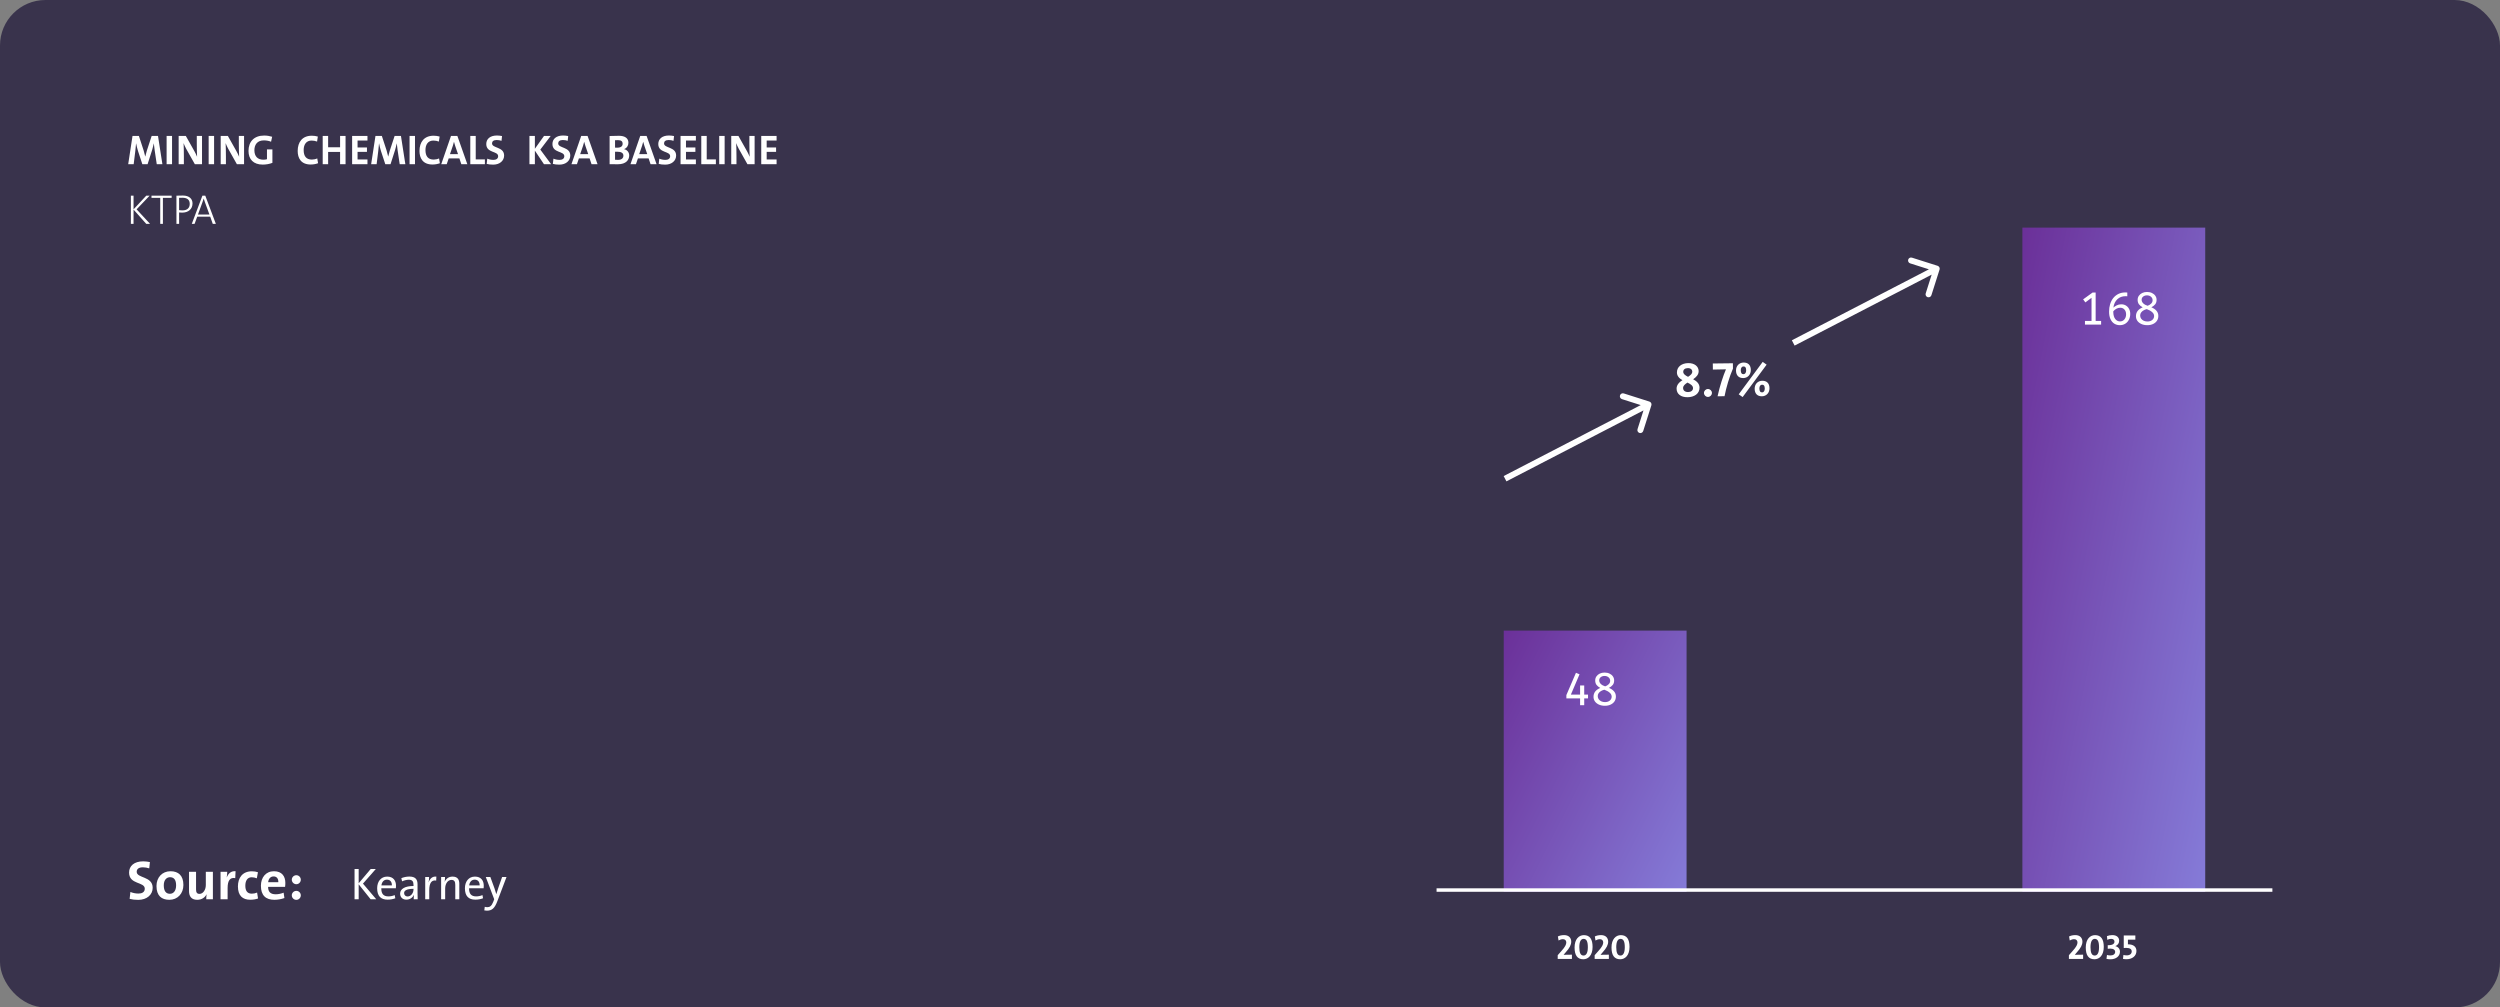
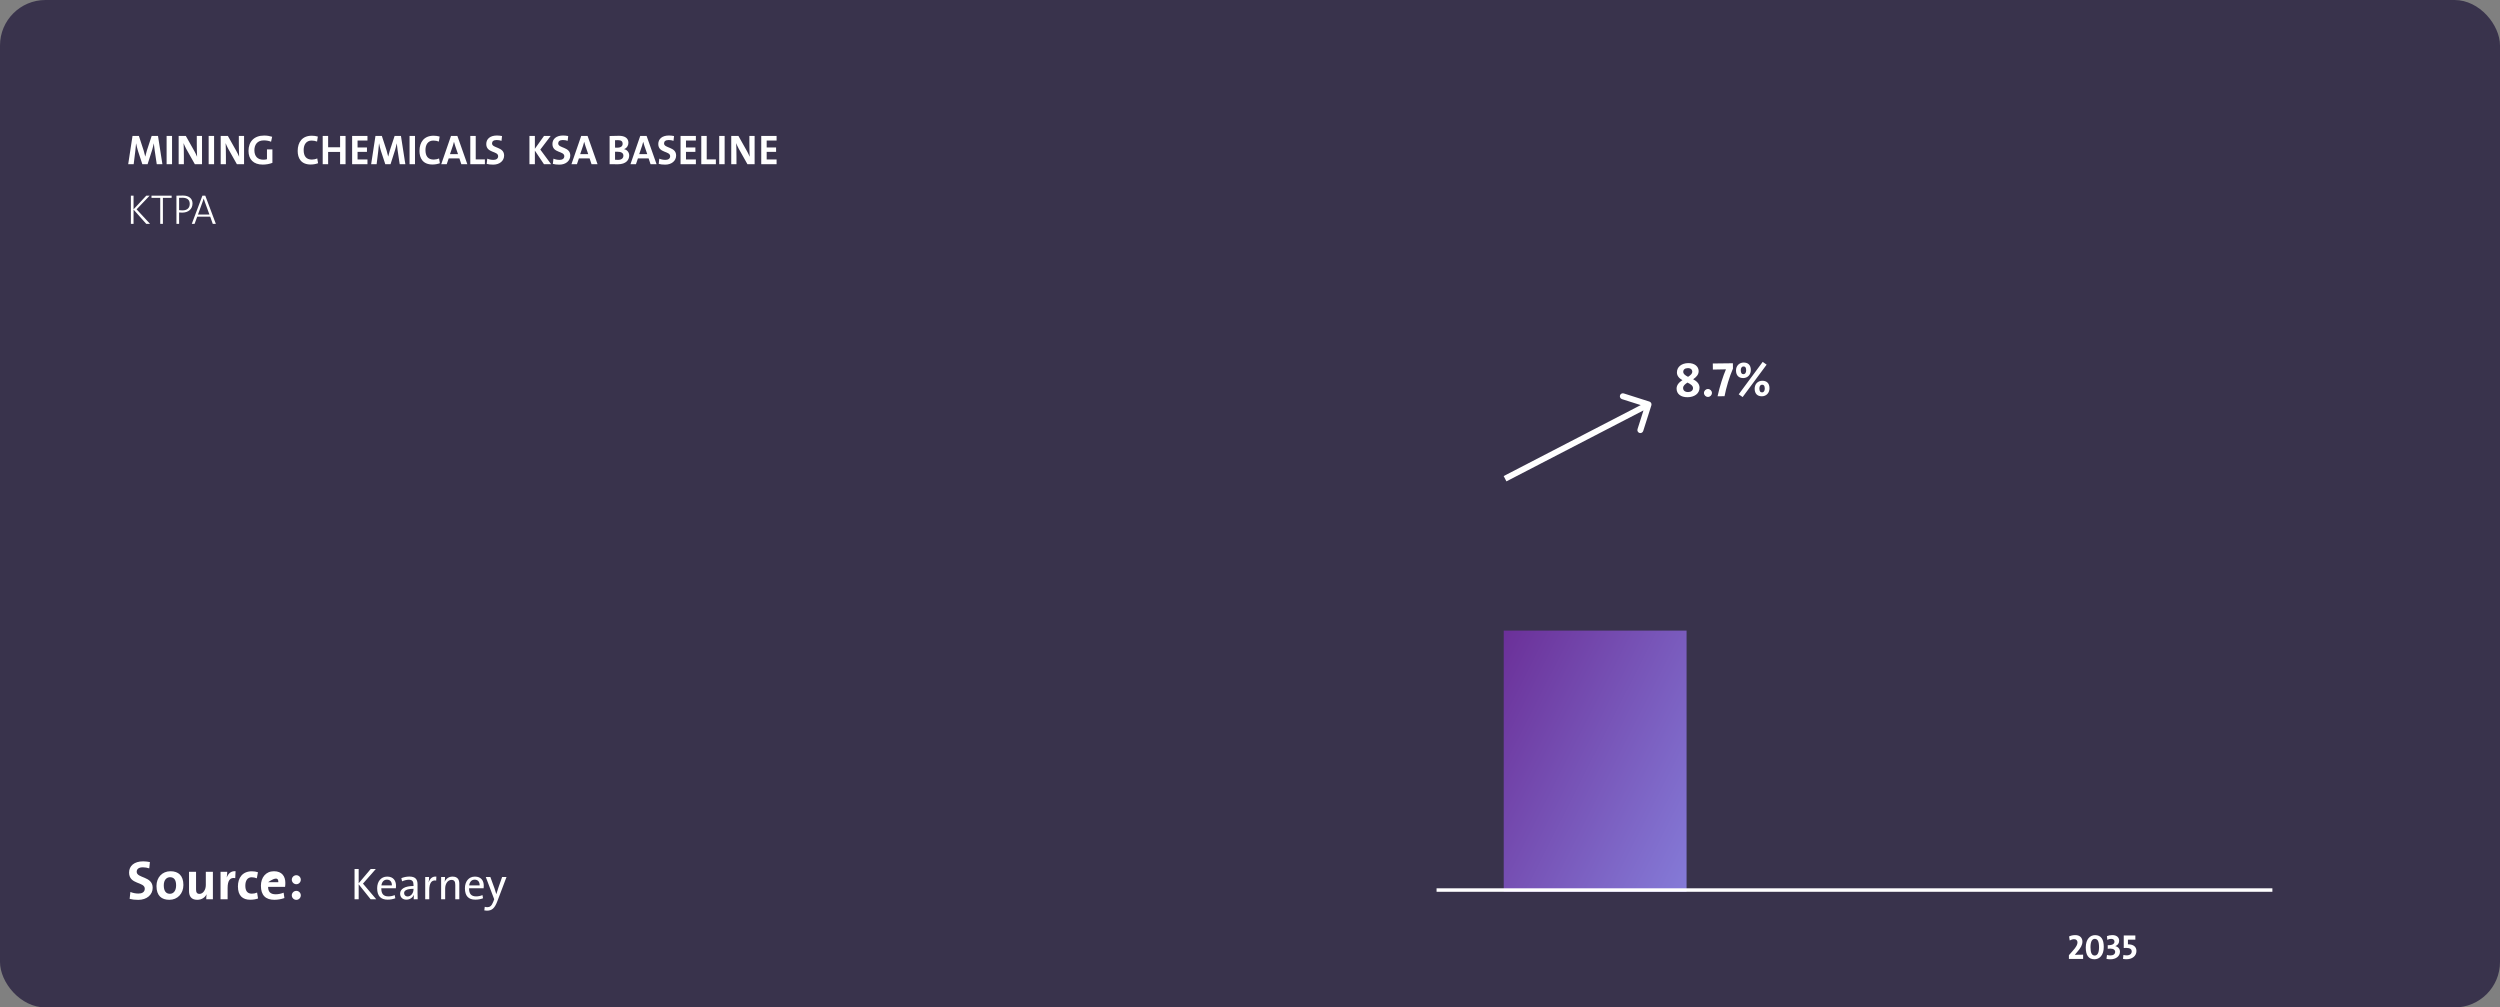
<svg xmlns="http://www.w3.org/2000/svg" width="670" height="270" viewBox="0 0 670 270" fill="none">
  <rect x="0" y="0" width="670" height="270" fill="#808080" stroke="none" />
  <rect width="670" height="270" rx="12.191" fill="#39334C" />
-   <path d="M40.917 237.934C40.917 234.765 36.636 235.416 36.636 233.639C36.636 232.928 37.155 232.439 38.28 232.439C38.873 232.439 39.45 232.543 39.998 232.721L40.176 231.032C39.613 230.914 38.917 230.84 38.369 230.84C35.955 230.84 34.592 232.069 34.592 233.846C34.592 237.134 38.799 236.26 38.799 238.171C38.799 239.104 38.029 239.474 37.125 239.474C36.325 239.474 35.585 239.312 34.948 239.045L34.741 240.896C35.407 241.074 36.162 241.163 37.051 241.163C39.362 241.163 40.917 239.785 40.917 237.934ZM49.151 237.179C49.151 234.646 47.803 233.491 45.7 233.491C43.463 233.491 41.938 235.15 41.938 237.445C41.938 240.067 43.3 241.148 45.389 241.148C47.581 241.148 49.151 239.489 49.151 237.179ZM47.196 237.282C47.196 238.778 46.47 239.534 45.537 239.534C44.456 239.534 43.893 238.764 43.893 237.253C43.893 235.742 44.722 235.09 45.566 235.09C46.677 235.09 47.196 235.861 47.196 237.282ZM57.056 241V233.639H55.16V237.194C55.16 238.482 54.42 239.563 53.457 239.563C52.746 239.563 52.539 239.104 52.539 238.349V233.639H50.658V238.808C50.658 240.097 51.191 241.148 52.85 241.148C54.064 241.148 54.908 240.541 55.353 239.682H55.367C55.293 240.067 55.279 240.659 55.279 241H57.056ZM63.133 233.491C61.859 233.372 61.148 234.187 60.793 235.12H60.763C60.852 234.602 60.897 234.009 60.897 233.639H59.105V241H61V237.993C61 235.949 61.682 235.076 63.044 235.342L63.133 233.491ZM69.156 240.793L68.904 239.208C68.474 239.4 67.971 239.504 67.467 239.504C66.208 239.504 65.749 238.63 65.749 237.371C65.749 236.009 66.327 235.105 67.452 235.105C67.941 235.105 68.43 235.224 68.83 235.387L69.126 233.757C68.652 233.594 68.074 233.506 67.511 233.506C64.964 233.506 63.764 235.268 63.764 237.564C63.764 240.067 65.038 241.133 67.082 241.133C67.793 241.133 68.578 241.015 69.156 240.793ZM76.472 236.616C76.472 234.868 75.569 233.491 73.421 233.491C71.229 233.491 69.926 235.179 69.926 237.386C69.926 239.978 71.229 241.148 73.555 241.148C74.458 241.148 75.421 240.97 76.221 240.674L76.013 239.237C75.317 239.519 74.577 239.667 73.88 239.667C72.459 239.667 71.851 238.986 71.851 237.682H76.398C76.458 237.356 76.472 236.897 76.472 236.616ZM74.591 236.423H71.866C71.97 235.461 72.533 234.883 73.318 234.883C74.118 234.883 74.621 235.416 74.591 236.423ZM80.615 235.757C80.615 235.105 80.082 234.557 79.415 234.557C78.749 234.557 78.201 235.105 78.201 235.757C78.201 236.423 78.749 236.971 79.415 236.971C80.082 236.971 80.615 236.423 80.615 235.757ZM80.615 239.948C80.615 239.297 80.082 238.749 79.415 238.749C78.749 238.749 78.201 239.297 78.201 239.948C78.201 240.615 78.749 241.163 79.415 241.163C80.082 241.163 80.615 240.615 80.615 239.948Z" fill="white" />
+   <path d="M40.917 237.934C40.917 234.765 36.636 235.416 36.636 233.639C36.636 232.928 37.155 232.439 38.28 232.439C38.873 232.439 39.45 232.543 39.998 232.721L40.176 231.032C39.613 230.914 38.917 230.84 38.369 230.84C35.955 230.84 34.592 232.069 34.592 233.846C34.592 237.134 38.799 236.26 38.799 238.171C38.799 239.104 38.029 239.474 37.125 239.474C36.325 239.474 35.585 239.312 34.948 239.045L34.741 240.896C35.407 241.074 36.162 241.163 37.051 241.163C39.362 241.163 40.917 239.785 40.917 237.934ZM49.151 237.179C49.151 234.646 47.803 233.491 45.7 233.491C43.463 233.491 41.938 235.15 41.938 237.445C41.938 240.067 43.3 241.148 45.389 241.148C47.581 241.148 49.151 239.489 49.151 237.179ZM47.196 237.282C47.196 238.778 46.47 239.534 45.537 239.534C44.456 239.534 43.893 238.764 43.893 237.253C43.893 235.742 44.722 235.09 45.566 235.09C46.677 235.09 47.196 235.861 47.196 237.282ZM57.056 241V233.639H55.16V237.194C55.16 238.482 54.42 239.563 53.457 239.563C52.746 239.563 52.539 239.104 52.539 238.349V233.639H50.658V238.808C50.658 240.097 51.191 241.148 52.85 241.148C54.064 241.148 54.908 240.541 55.353 239.682H55.367C55.293 240.067 55.279 240.659 55.279 241H57.056ZM63.133 233.491C61.859 233.372 61.148 234.187 60.793 235.12H60.763C60.852 234.602 60.897 234.009 60.897 233.639H59.105V241H61V237.993C61 235.949 61.682 235.076 63.044 235.342L63.133 233.491ZM69.156 240.793L68.904 239.208C68.474 239.4 67.971 239.504 67.467 239.504C66.208 239.504 65.749 238.63 65.749 237.371C65.749 236.009 66.327 235.105 67.452 235.105C67.941 235.105 68.43 235.224 68.83 235.387L69.126 233.757C68.652 233.594 68.074 233.506 67.511 233.506C64.964 233.506 63.764 235.268 63.764 237.564C63.764 240.067 65.038 241.133 67.082 241.133C67.793 241.133 68.578 241.015 69.156 240.793ZM76.472 236.616C76.472 234.868 75.569 233.491 73.421 233.491C71.229 233.491 69.926 235.179 69.926 237.386C69.926 239.978 71.229 241.148 73.555 241.148C74.458 241.148 75.421 240.97 76.221 240.674L76.013 239.237C75.317 239.519 74.577 239.667 73.88 239.667C72.459 239.667 71.851 238.986 71.851 237.682H76.398C76.458 237.356 76.472 236.897 76.472 236.616ZM74.591 236.423H71.866C74.118 234.883 74.621 235.416 74.591 236.423ZM80.615 235.757C80.615 235.105 80.082 234.557 79.415 234.557C78.749 234.557 78.201 235.105 78.201 235.757C78.201 236.423 78.749 236.971 79.415 236.971C80.082 236.971 80.615 236.423 80.615 235.757ZM80.615 239.948C80.615 239.297 80.082 238.749 79.415 238.749C78.749 238.749 78.201 239.297 78.201 239.948C78.201 240.615 78.749 241.163 79.415 241.163C80.082 241.163 80.615 240.615 80.615 239.948Z" fill="white" />
  <path d="M100.828 241L97.276 236.812L100.708 232.9H99.34L96.124 236.716V232.9H95.02V241H96.124V236.992L99.328 241H100.828ZM106.13 237.376C106.13 236.044 105.434 234.928 103.766 234.928C102.074 234.928 101.078 236.272 101.078 238.048C101.078 240.148 102.062 241.108 103.874 241.108C104.618 241.108 105.338 240.976 105.938 240.736L105.782 239.884C105.254 240.112 104.654 240.232 104.078 240.232C102.782 240.232 102.158 239.536 102.194 238.048H106.094C106.118 237.808 106.13 237.52 106.13 237.376ZM105.026 237.28H102.218C102.35 236.308 102.914 235.744 103.694 235.744C104.534 235.744 105.05 236.308 105.026 237.28ZM111.936 241C111.912 240.484 111.9 239.848 111.9 239.284V237.004C111.9 235.72 111.372 234.916 109.704 234.916C108.924 234.916 108.132 235.108 107.556 235.348L107.76 236.2C108.276 235.96 108.996 235.768 109.56 235.768C110.496 235.768 110.82 236.224 110.82 237.172V237.448C108.54 237.448 107.232 238.216 107.232 239.5C107.232 240.46 107.904 241.108 108.888 241.108C109.872 241.108 110.628 240.544 110.916 239.812H110.94C110.88 240.148 110.88 240.58 110.88 241H111.936ZM110.82 238.36C110.82 239.296 110.172 240.256 109.212 240.256C108.66 240.256 108.3 239.86 108.3 239.344C108.3 238.744 108.864 238.204 110.82 238.204V238.36ZM116.946 234.928C115.758 234.808 115.146 235.624 114.894 236.452H114.87C114.966 235.96 115.002 235.408 115.002 235.036H113.958V241H115.038V238.6C115.038 236.692 115.638 235.768 116.898 235.996L116.946 234.928ZM123.095 241V236.836C123.095 235.78 122.663 234.928 121.295 234.928C120.275 234.928 119.543 235.48 119.195 236.296H119.171C119.243 235.936 119.267 235.396 119.267 235.036H118.223V241H119.303V238.144C119.303 236.824 120.011 235.816 120.995 235.816C121.787 235.816 122.015 236.32 122.015 237.16V241H123.095ZM129.649 237.376C129.649 236.044 128.953 234.928 127.285 234.928C125.593 234.928 124.597 236.272 124.597 238.048C124.597 240.148 125.581 241.108 127.393 241.108C128.137 241.108 128.857 240.976 129.457 240.736L129.301 239.884C128.773 240.112 128.173 240.232 127.597 240.232C126.301 240.232 125.677 239.536 125.713 238.048H129.613C129.637 237.808 129.649 237.52 129.649 237.376ZM128.545 237.28H125.737C125.869 236.308 126.433 235.744 127.213 235.744C128.053 235.744 128.569 236.308 128.545 237.28ZM135.746 235.036H134.57L133.61 237.772C133.382 238.42 133.13 239.188 133.022 239.608H132.998C132.866 239.14 132.734 238.672 132.542 238.132L131.414 235.036H130.19L132.446 241L132.206 241.648C131.762 242.824 131.246 243.124 130.634 243.124C130.406 243.124 130.106 243.088 129.914 243.028L129.794 243.988C129.986 244.024 130.274 244.06 130.49 244.06C131.834 244.06 132.578 243.424 133.298 241.504L135.746 235.036Z" fill="white" />
  <path d="M43.522 44L42.345 36.439H40.643L39.355 40.371C39.22 40.796 39.074 41.368 38.94 41.939H38.918C38.806 41.412 38.626 40.752 38.503 40.348L37.226 36.439H35.512L34.358 44H35.826L36.263 40.471C36.341 39.81 36.408 39.127 36.464 38.455H36.487C36.599 39.071 36.778 39.799 36.98 40.449L38.145 44H39.556L40.777 40.18C40.968 39.564 41.102 38.937 41.203 38.455H41.225C41.281 38.982 41.36 39.665 41.46 40.348L42.009 44H43.522ZM46.108 44V36.439H44.651V44H46.108ZM54.14 44V36.439H52.74V38.343C52.74 39.396 52.774 41.256 52.818 42.017C52.617 41.524 52.359 40.975 52.09 40.505L49.805 36.439H47.878V44H49.279V41.95C49.279 40.852 49.245 39.015 49.2 38.354C49.368 38.825 49.592 39.284 49.872 39.833L52.214 44H54.14ZM57.375 44V36.439H55.919V44H57.375ZM65.408 44V36.439H64.007V38.343C64.007 39.396 64.041 41.256 64.086 42.017C63.884 41.524 63.627 40.975 63.358 40.505L61.072 36.439H59.146V44H60.546V41.95C60.546 40.852 60.512 39.015 60.468 38.354C60.636 38.825 60.86 39.284 61.14 39.833L63.481 44H65.408ZM73.005 43.642V40.035H71.549V42.667C71.257 42.757 70.944 42.801 70.585 42.801C69.017 42.801 68.177 41.861 68.177 40.259C68.177 38.825 68.916 37.626 70.709 37.626C71.414 37.626 72.075 37.749 72.646 37.985L72.938 36.652C72.333 36.461 71.582 36.327 70.798 36.327C68.065 36.327 66.597 37.996 66.597 40.449C66.597 42.701 67.93 44.112 70.417 44.112C71.325 44.112 72.254 43.944 73.005 43.642ZM85.246 43.742L85.022 42.454C84.63 42.645 84.048 42.768 83.588 42.768C82.065 42.768 81.382 41.849 81.382 40.214C81.382 38.735 82.076 37.671 83.499 37.671C84.003 37.671 84.518 37.761 84.977 37.94L85.179 36.596C84.686 36.45 84.104 36.372 83.566 36.372C81.034 36.372 79.78 38.063 79.78 40.46C79.78 42.342 80.631 44.09 83.275 44.09C83.98 44.09 84.686 43.955 85.246 43.742ZM92.61 44V36.439H91.143V39.463H87.939V36.439H86.483V44H87.939V40.718H91.143V44H92.61ZM98.481 44V42.745H95.826V40.707H98.347V39.519H95.826V37.66H98.481V36.439H94.37V44H98.481ZM108.632 44L107.456 36.439H105.753L104.465 40.371C104.33 40.796 104.185 41.368 104.05 41.939H104.028C103.916 41.412 103.737 40.752 103.614 40.348L102.337 36.439H100.623L99.469 44H100.936L101.373 40.471C101.452 39.81 101.519 39.127 101.575 38.455H101.597C101.709 39.071 101.888 39.799 102.09 40.449L103.255 44H104.666L105.887 40.18C106.078 39.564 106.212 38.937 106.313 38.455H106.336C106.392 38.982 106.47 39.665 106.571 40.348L107.12 44H108.632ZM111.218 44V36.439H109.762V44H111.218ZM117.889 43.742L117.665 42.454C117.273 42.645 116.69 42.768 116.231 42.768C114.708 42.768 114.024 41.849 114.024 40.214C114.024 38.735 114.719 37.671 116.141 37.671C116.646 37.671 117.161 37.761 117.62 37.94L117.822 36.596C117.329 36.45 116.746 36.372 116.209 36.372C113.677 36.372 112.422 38.063 112.422 40.46C112.422 42.342 113.274 44.09 115.917 44.09C116.623 44.09 117.329 43.955 117.889 43.742ZM125.244 44L122.578 36.439H120.864L118.254 44H119.722L120.248 42.454H123.116L123.631 44H125.244ZM122.746 41.3H120.596L121.368 39.049C121.48 38.679 121.57 38.343 121.66 38.007H121.671C121.749 38.343 121.85 38.679 121.973 39.049L122.746 41.3ZM129.949 44V42.723H127.496V36.439H126.039V44H129.949ZM135.103 41.681C135.103 39.284 131.865 39.777 131.865 38.433C131.865 37.895 132.258 37.525 133.109 37.525C133.557 37.525 133.994 37.604 134.408 37.738L134.543 36.461C134.117 36.372 133.591 36.316 133.176 36.316C131.35 36.316 130.32 37.245 130.32 38.59C130.32 41.076 133.501 40.415 133.501 41.861C133.501 42.566 132.918 42.846 132.235 42.846C131.63 42.846 131.07 42.723 130.588 42.521L130.432 43.922C130.936 44.056 131.507 44.123 132.179 44.123C133.927 44.123 135.103 43.081 135.103 41.681ZM147.693 44L144.803 40.091L147.581 36.439H145.788L143.347 39.867V36.439H141.89V44H143.347V40.371L145.777 44H147.693ZM152.835 41.681C152.835 39.284 149.598 39.777 149.598 38.433C149.598 37.895 149.99 37.525 150.841 37.525C151.289 37.525 151.726 37.604 152.141 37.738L152.275 36.461C151.85 36.372 151.323 36.316 150.909 36.316C149.083 36.316 148.052 37.245 148.052 38.59C148.052 41.076 151.233 40.415 151.233 41.861C151.233 42.566 150.651 42.846 149.968 42.846C149.363 42.846 148.803 42.723 148.321 42.521L148.164 43.922C148.668 44.056 149.24 44.123 149.912 44.123C151.659 44.123 152.835 43.081 152.835 41.681ZM160.14 44L157.474 36.439H155.761L153.151 44H154.618L155.144 42.454H158.012L158.527 44H160.14ZM157.642 41.3H155.492L156.265 39.049C156.377 38.679 156.466 38.343 156.556 38.007H156.567C156.645 38.343 156.746 38.679 156.87 39.049L157.642 41.3ZM168.629 41.67C168.629 40.83 168.08 40.147 167.273 39.979V39.956C168.001 39.665 168.416 39.015 168.416 38.265C168.416 37.055 167.508 36.394 165.884 36.394C164.966 36.394 164.013 36.416 163.375 36.45V44C164.327 44 165.078 44.022 165.582 44.022C167.8 44.022 168.629 42.835 168.629 41.67ZM166.87 38.5C166.87 39.172 166.422 39.575 165.425 39.575C165.19 39.575 165.01 39.575 164.831 39.564V37.581C165.066 37.57 165.335 37.559 165.649 37.559C166.534 37.559 166.87 37.94 166.87 38.5ZM167.072 41.715C167.072 42.376 166.59 42.846 165.638 42.846C165.369 42.846 165.01 42.824 164.831 42.813V40.673C164.988 40.662 165.369 40.662 165.47 40.662C166.467 40.662 167.072 40.998 167.072 41.715ZM175.959 44L173.293 36.439H171.579L168.969 44H170.436L170.963 42.454H173.83L174.346 44H175.959ZM173.461 41.3H171.31L172.083 39.049C172.195 38.679 172.284 38.343 172.374 38.007H172.385C172.464 38.343 172.564 38.679 172.688 39.049L173.461 41.3ZM181.201 41.681C181.201 39.284 177.963 39.777 177.963 38.433C177.963 37.895 178.356 37.525 179.207 37.525C179.655 37.525 180.092 37.604 180.506 37.738L180.641 36.461C180.215 36.372 179.689 36.316 179.274 36.316C177.448 36.316 176.418 37.245 176.418 38.59C176.418 41.076 179.599 40.415 179.599 41.861C179.599 42.566 179.016 42.846 178.333 42.846C177.728 42.846 177.168 42.723 176.686 42.521L176.53 43.922C177.034 44.056 177.605 44.123 178.277 44.123C180.025 44.123 181.201 43.081 181.201 41.681ZM186.498 44V42.745H183.844V40.707H186.364V39.519H183.844V37.66H186.498V36.439H182.387V44H186.498ZM191.854 44V42.723H189.401V36.439H187.944V44H191.854ZM194.203 44V36.439H192.747V44H194.203ZM202.236 44V36.439H200.835V38.343C200.835 39.396 200.869 41.256 200.914 42.017C200.712 41.524 200.455 40.975 200.186 40.505L197.901 36.439H195.974V44H197.374V41.95C197.374 40.852 197.341 39.015 197.296 38.354C197.464 38.825 197.688 39.284 197.968 39.833L200.309 44H202.236ZM208.125 44V42.745H205.47V40.707H207.991V39.519H205.47V37.66H208.125V36.439H204.014V44H208.125Z" fill="white" />
  <path d="M455.476 103.875C455.463 102.831 454.725 102.162 453.767 101.639C454.569 101.082 455.252 100.434 455.241 99.444C455.226 98.205 454.133 97.292 452.451 97.312C450.677 97.333 449.398 98.313 449.416 99.839C449.427 100.725 449.982 101.384 450.888 101.882C450.034 102.427 449.312 103.152 449.324 104.169C449.341 105.565 450.434 106.478 452.285 106.455C454.007 106.435 455.496 105.557 455.476 103.875ZM453.534 99.607C453.54 100.103 453.167 100.498 452.403 100.99C451.603 100.582 451.116 100.223 451.109 99.649C451.102 99.075 451.541 98.666 452.336 98.656C453.145 98.647 453.528 99.099 453.534 99.607ZM453.73 104.013C453.738 104.665 453.169 105.063 452.425 105.071C451.578 105.082 451.077 104.657 451.069 103.992C451.062 103.366 451.592 102.956 452.239 102.531C453.026 102.926 453.722 103.322 453.73 104.013ZM458.8 105.296C458.794 104.722 458.305 104.245 457.719 104.252C457.132 104.259 456.655 104.747 456.662 105.321C456.669 105.908 457.157 106.385 457.744 106.378C458.331 106.371 458.807 105.882 458.8 105.296ZM464.433 98.787L464.416 97.352L459.031 97.416L459.05 99.046C460.094 99.034 462.062 98.997 462.558 98.978C461.859 100.578 460.84 103.641 460.309 106.204L462.174 106.181C462.616 103.894 463.468 100.989 464.433 98.787ZM474.224 104.03C474.208 102.687 473.457 102.031 472.257 102.045C471.097 102.059 470.234 102.943 470.248 104.195C470.263 105.459 470.938 106.221 472.202 106.206C473.35 106.192 474.239 105.321 474.224 104.03ZM473.458 97.727L472.406 96.983L465.976 105.68L467.028 106.411L473.458 97.727ZM469.223 99.134C469.207 97.804 468.456 97.148 467.27 97.162C466.109 97.176 465.233 98.06 465.248 99.311C465.263 100.563 465.937 101.338 467.202 101.323C468.362 101.309 469.239 100.425 469.223 99.134ZM472.96 104.123C472.968 104.775 472.659 105.157 472.268 105.162C471.786 105.167 471.522 104.884 471.512 104.114C471.505 103.475 471.813 103.107 472.231 103.102C472.7 103.096 472.951 103.367 472.96 104.123ZM467.973 99.24C467.98 99.892 467.672 100.274 467.268 100.279C466.798 100.284 466.534 100 466.525 99.231C466.517 98.592 466.826 98.21 467.23 98.206C467.712 98.2 467.963 98.471 467.973 99.24Z" fill="white" />
  <path d="M442.567 108.63C442.702 108.208 442.468 107.757 442.046 107.623L435.168 105.437C434.746 105.303 434.295 105.537 434.161 105.959C434.027 106.381 434.261 106.832 434.683 106.966L440.796 108.908L438.854 115.022C438.72 115.444 438.953 115.895 439.375 116.029C439.797 116.163 440.248 115.929 440.382 115.507L442.567 108.63ZM403.72 129.007L442.172 109.099L441.435 107.675L402.983 127.583L403.72 129.007Z" fill="white" />
-   <path d="M519.802 72.243C519.936 71.821 519.702 71.37 519.28 71.236L512.403 69.051C511.981 68.916 511.53 69.15 511.396 69.572C511.262 69.994 511.495 70.445 511.917 70.579L518.031 72.522L516.088 78.635C515.954 79.057 516.187 79.508 516.609 79.642C517.031 79.776 517.482 79.543 517.616 79.121L519.802 72.243ZM480.955 92.62L519.406 72.712L518.669 71.288L480.217 91.196L480.955 92.62Z" fill="white" />
-   <path d="M421.275 257V255.852C420.426 255.852 419.698 255.852 419.044 255.889V255.88L419.604 255.226C420.678 254.05 421.089 253.191 421.089 252.37C421.089 251.39 420.463 250.606 419.184 250.606C418.475 250.606 417.933 250.764 417.513 250.97L417.691 252.053C418.017 251.857 418.456 251.698 418.858 251.698C419.464 251.698 419.763 252.081 419.763 252.575C419.763 253.089 419.511 253.723 418.41 254.928L417.467 255.992V257H421.275ZM426.811 253.779C426.811 251.726 426.083 250.615 424.478 250.615C423.143 250.615 421.985 251.688 421.985 253.92C421.985 255.983 422.713 257.084 424.319 257.084C425.654 257.084 426.811 256.02 426.811 253.779ZM425.542 253.863C425.542 255.488 425.047 256.085 424.384 256.085C423.628 256.085 423.255 255.413 423.255 253.845C423.255 252.211 423.75 251.614 424.412 251.614C425.168 251.614 425.542 252.286 425.542 253.863ZM431.175 257V255.852C430.326 255.852 429.598 255.852 428.944 255.889V255.88L429.504 255.226C430.578 254.05 430.989 253.191 430.989 252.37C430.989 251.39 430.363 250.606 429.084 250.606C428.375 250.606 427.833 250.764 427.413 250.97L427.591 252.053C427.918 251.857 428.356 251.698 428.758 251.698C429.364 251.698 429.663 252.081 429.663 252.575C429.663 253.089 429.411 253.723 428.31 254.928L427.367 255.992V257H431.175ZM436.711 253.779C436.711 251.726 435.983 250.615 434.378 250.615C433.043 250.615 431.885 251.688 431.885 253.92C431.885 255.983 432.613 257.084 434.219 257.084C435.554 257.084 436.711 256.02 436.711 253.779ZM435.442 253.863C435.442 255.488 434.947 256.085 434.284 256.085C433.528 256.085 433.155 255.413 433.155 253.845C433.155 252.211 433.65 251.614 434.312 251.614C435.068 251.614 435.442 252.286 435.442 253.863Z" fill="white" />
  <path d="M558.275 257V255.852C557.426 255.852 556.698 255.852 556.044 255.889V255.88L556.604 255.226C557.678 254.05 558.089 253.191 558.089 252.37C558.089 251.39 557.463 250.606 556.184 250.606C555.475 250.606 554.933 250.764 554.513 250.97L554.691 252.053C555.017 251.857 555.456 251.698 555.858 251.698C556.464 251.698 556.763 252.081 556.763 252.575C556.763 253.089 556.511 253.723 555.41 254.928L554.467 255.992V257H558.275ZM563.811 253.779C563.811 251.726 563.083 250.615 561.478 250.615C560.143 250.615 558.985 251.688 558.985 253.92C558.985 255.983 559.713 257.084 561.319 257.084C562.654 257.084 563.811 256.02 563.811 253.779ZM562.542 253.863C562.542 255.488 562.047 256.085 561.384 256.085C560.628 256.085 560.255 255.413 560.255 253.845C560.255 252.211 560.75 251.614 561.412 251.614C562.168 251.614 562.542 252.286 562.542 253.863ZM568.151 255.04C568.151 254.321 567.684 253.751 566.919 253.565L566.928 253.546C567.535 253.322 567.936 252.809 567.936 252.118C567.936 251.25 567.311 250.606 566.106 250.606C565.584 250.606 565.052 250.718 564.66 250.876L564.753 251.875C565.08 251.716 565.425 251.614 565.789 251.614C566.387 251.614 566.676 251.922 566.676 252.361C566.676 252.911 566.218 253.35 564.874 253.313V254.274C565.052 254.246 565.257 254.228 565.528 254.228C566.461 254.228 566.863 254.61 566.863 255.114C566.863 255.656 566.405 256.057 565.621 256.057C565.257 256.057 564.921 256.02 564.669 255.926L564.538 256.972C564.8 257.047 565.21 257.093 565.593 257.093C567.087 257.093 568.151 256.263 568.151 255.04ZM572.563 254.862C572.563 253.733 571.751 253.07 570.285 253.079V251.829L572.274 251.838V250.699H569.165V254.069C569.342 254.041 569.557 254.032 569.763 254.032C570.817 254.032 571.303 254.368 571.303 254.984C571.303 255.609 570.808 256.039 569.959 256.039C569.632 256.039 569.314 256.001 569.081 255.917L568.96 256.981C569.212 257.037 569.585 257.075 569.893 257.075C571.452 257.075 572.563 256.207 572.563 254.862Z" fill="white" />
  <path d="M40.217 60L36.61 56.102L40.105 52.439H39.198L35.792 56.102V52.439H35.075V60H35.792V56.169L39.198 60H40.217ZM46.001 53.032V52.439H40.601V53.032H42.943V60H43.659V53.032H46.001ZM51.596 54.522C51.596 53.268 50.689 52.405 49.02 52.405C48.236 52.405 47.284 52.439 47.284 52.439V60H48.001V56.942C48.001 56.942 48.381 56.987 48.818 56.987C50.51 56.987 51.596 56.001 51.596 54.522ZM50.846 54.645C50.846 55.687 50.218 56.382 48.908 56.382C48.415 56.382 48.001 56.315 48.001 56.315V53.021C48.001 53.021 48.404 52.999 48.885 52.999C50.207 52.999 50.846 53.57 50.846 54.645ZM57.85 60L55.016 52.439H54.243L51.398 60H52.148L52.854 58.073H56.338L57.021 60H57.85ZM56.125 57.491H53.056L54.254 54.209C54.377 53.861 54.489 53.537 54.59 53.223H54.601C54.691 53.537 54.803 53.861 54.937 54.231L56.125 57.491Z" fill="white" />
-   <rect x="542" y="61" width="49" height="178" fill="url(#paint0_linear_3882_17903)" />
  <rect x="403" y="169" width="49" height="70" fill="url(#paint1_linear_3882_17903)" />
  <line x1="385" y1="238.533" x2="609" y2="238.533" stroke="white" stroke-width="0.933" />
-   <path d="M558.77 87V86.016H560.529V79.808L558.881 81.049L558.279 80.226L560.824 78.394H561.635V86.016H563.098V87H558.77ZM568.11 87.147C567.593 87.147 567.114 87.02 566.671 86.766C566.237 86.504 565.888 86.103 565.626 85.561C565.364 85.021 565.233 84.336 565.233 83.508C565.233 82.812 565.323 82.156 565.503 81.541C565.692 80.918 565.97 80.369 566.339 79.894C566.716 79.418 567.179 79.045 567.728 78.775C568.278 78.504 568.917 78.369 569.646 78.369C569.72 78.369 569.798 78.373 569.88 78.381C569.97 78.381 570.048 78.385 570.114 78.394V79.402C570.048 79.394 569.974 79.39 569.892 79.39C569.81 79.381 569.733 79.377 569.659 79.377C568.765 79.377 568.028 79.652 567.446 80.201C566.872 80.742 566.52 81.488 566.388 82.439C566.618 82.217 566.913 82.016 567.274 81.836C567.634 81.648 568.044 81.553 568.503 81.553C568.962 81.553 569.372 81.66 569.733 81.873C570.093 82.086 570.376 82.385 570.581 82.771C570.794 83.148 570.901 83.599 570.901 84.123C570.901 84.721 570.778 85.25 570.532 85.709C570.294 86.16 569.966 86.512 569.548 86.766C569.13 87.02 568.651 87.147 568.11 87.147ZM568.159 86.139C568.651 86.139 569.044 85.959 569.339 85.598C569.642 85.238 569.794 84.791 569.794 84.258C569.794 83.725 569.651 83.295 569.364 82.967C569.077 82.639 568.696 82.475 568.22 82.475C567.868 82.475 567.532 82.562 567.212 82.734C566.892 82.906 566.61 83.135 566.364 83.422V83.693C566.38 84.463 566.556 85.066 566.892 85.5C567.237 85.926 567.659 86.139 568.159 86.139ZM575.494 87.147C574.871 87.147 574.33 87.041 573.871 86.828C573.412 86.615 573.055 86.328 572.801 85.967C572.556 85.598 572.433 85.193 572.433 84.75C572.433 84.217 572.576 83.754 572.863 83.361C573.158 82.967 573.617 82.635 574.24 82.365C573.805 82.127 573.469 81.853 573.232 81.541C573.002 81.222 572.887 80.828 572.887 80.361C572.887 79.943 572.998 79.578 573.219 79.267C573.441 78.947 573.74 78.697 574.117 78.517C574.502 78.336 574.928 78.246 575.396 78.246C575.904 78.246 576.35 78.34 576.736 78.529C577.121 78.709 577.42 78.959 577.633 79.279C577.855 79.599 577.965 79.955 577.965 80.349C577.965 80.849 577.838 81.254 577.584 81.566C577.33 81.877 576.99 82.139 576.564 82.353C577.17 82.607 577.633 82.926 577.953 83.312C578.273 83.689 578.432 84.144 578.432 84.676C578.432 85.168 578.305 85.603 578.051 85.98C577.797 86.348 577.449 86.635 577.006 86.84C576.564 87.045 576.059 87.147 575.494 87.147ZM575.555 81.947C575.916 81.824 576.228 81.635 576.49 81.381C576.76 81.127 576.896 80.82 576.896 80.459C576.896 80.082 576.752 79.771 576.465 79.525C576.178 79.279 575.822 79.156 575.396 79.156C574.978 79.156 574.633 79.267 574.363 79.488C574.092 79.701 573.957 79.984 573.957 80.336C573.957 80.689 574.101 81.008 574.387 81.295C574.682 81.582 575.072 81.799 575.555 81.947ZM575.506 86.164C576.031 86.164 576.461 86.029 576.797 85.758C577.133 85.48 577.301 85.127 577.301 84.701C577.301 84.308 577.125 83.955 576.773 83.644C576.428 83.332 575.949 83.066 575.334 82.844C575.023 82.918 574.732 83.033 574.461 83.189C574.191 83.344 573.973 83.537 573.81 83.766C573.646 83.996 573.564 84.258 573.564 84.553C573.564 84.857 573.646 85.131 573.81 85.377C573.982 85.623 574.215 85.816 574.51 85.955C574.805 86.094 575.137 86.164 575.506 86.164Z" fill="white" />
-   <path d="M423.463 189V187.168H419.787V186.283L422.356 180.308L423.315 180.713L420.992 186.16H423.463V183.713H424.57V186.16H425.59V187.168H424.57V189H423.463ZM430.122 189.148C429.499 189.148 428.958 189.041 428.499 188.828C428.04 188.615 427.683 188.328 427.429 187.967C427.183 187.598 427.061 187.193 427.061 186.75C427.061 186.217 427.204 185.754 427.491 185.361C427.786 184.967 428.245 184.635 428.868 184.365C428.433 184.127 428.097 183.853 427.86 183.541C427.63 183.221 427.515 182.828 427.515 182.361C427.515 181.943 427.626 181.578 427.847 181.267C428.069 180.947 428.368 180.697 428.745 180.517C429.13 180.336 429.556 180.246 430.024 180.246C430.532 180.246 430.978 180.34 431.364 180.529C431.749 180.709 432.048 180.959 432.261 181.279C432.482 181.599 432.593 181.955 432.593 182.349C432.593 182.849 432.466 183.254 432.212 183.566C431.958 183.877 431.618 184.139 431.192 184.353C431.798 184.607 432.261 184.926 432.581 185.312C432.901 185.689 433.06 186.144 433.06 186.676C433.06 187.168 432.933 187.603 432.679 187.98C432.425 188.348 432.077 188.635 431.634 188.84C431.192 189.045 430.687 189.148 430.122 189.148ZM430.183 183.947C430.544 183.824 430.855 183.635 431.118 183.381C431.388 183.127 431.524 182.82 431.524 182.459C431.524 182.082 431.38 181.771 431.093 181.525C430.806 181.279 430.45 181.156 430.024 181.156C429.606 181.156 429.261 181.267 428.991 181.488C428.72 181.701 428.585 181.984 428.585 182.336C428.585 182.689 428.729 183.008 429.015 183.295C429.31 183.582 429.7 183.799 430.183 183.947ZM430.134 188.164C430.659 188.164 431.089 188.029 431.425 187.758C431.761 187.48 431.929 187.127 431.929 186.701C431.929 186.307 431.753 185.955 431.401 185.644C431.056 185.332 430.577 185.066 429.962 184.844C429.651 184.918 429.36 185.033 429.089 185.189C428.819 185.344 428.601 185.537 428.438 185.766C428.274 185.996 428.192 186.258 428.192 186.553C428.192 186.857 428.274 187.131 428.438 187.377C428.61 187.623 428.843 187.816 429.138 187.955C429.433 188.094 429.765 188.164 430.134 188.164Z" fill="white" />
  <defs>
    <linearGradient id="paint0_linear_3882_17903" x1="600.8" y1="256.8" x2="491.738" y2="235.025" gradientUnits="userSpaceOnUse">
      <stop stop-color="#8987E2" />
      <stop offset="1" stop-color="#66228D" />
    </linearGradient>
    <linearGradient id="paint1_linear_3882_17903" x1="461.8" y1="246" x2="371.632" y2="200.222" gradientUnits="userSpaceOnUse">
      <stop stop-color="#8987E2" />
      <stop offset="1" stop-color="#66228D" />
    </linearGradient>
  </defs>
</svg>